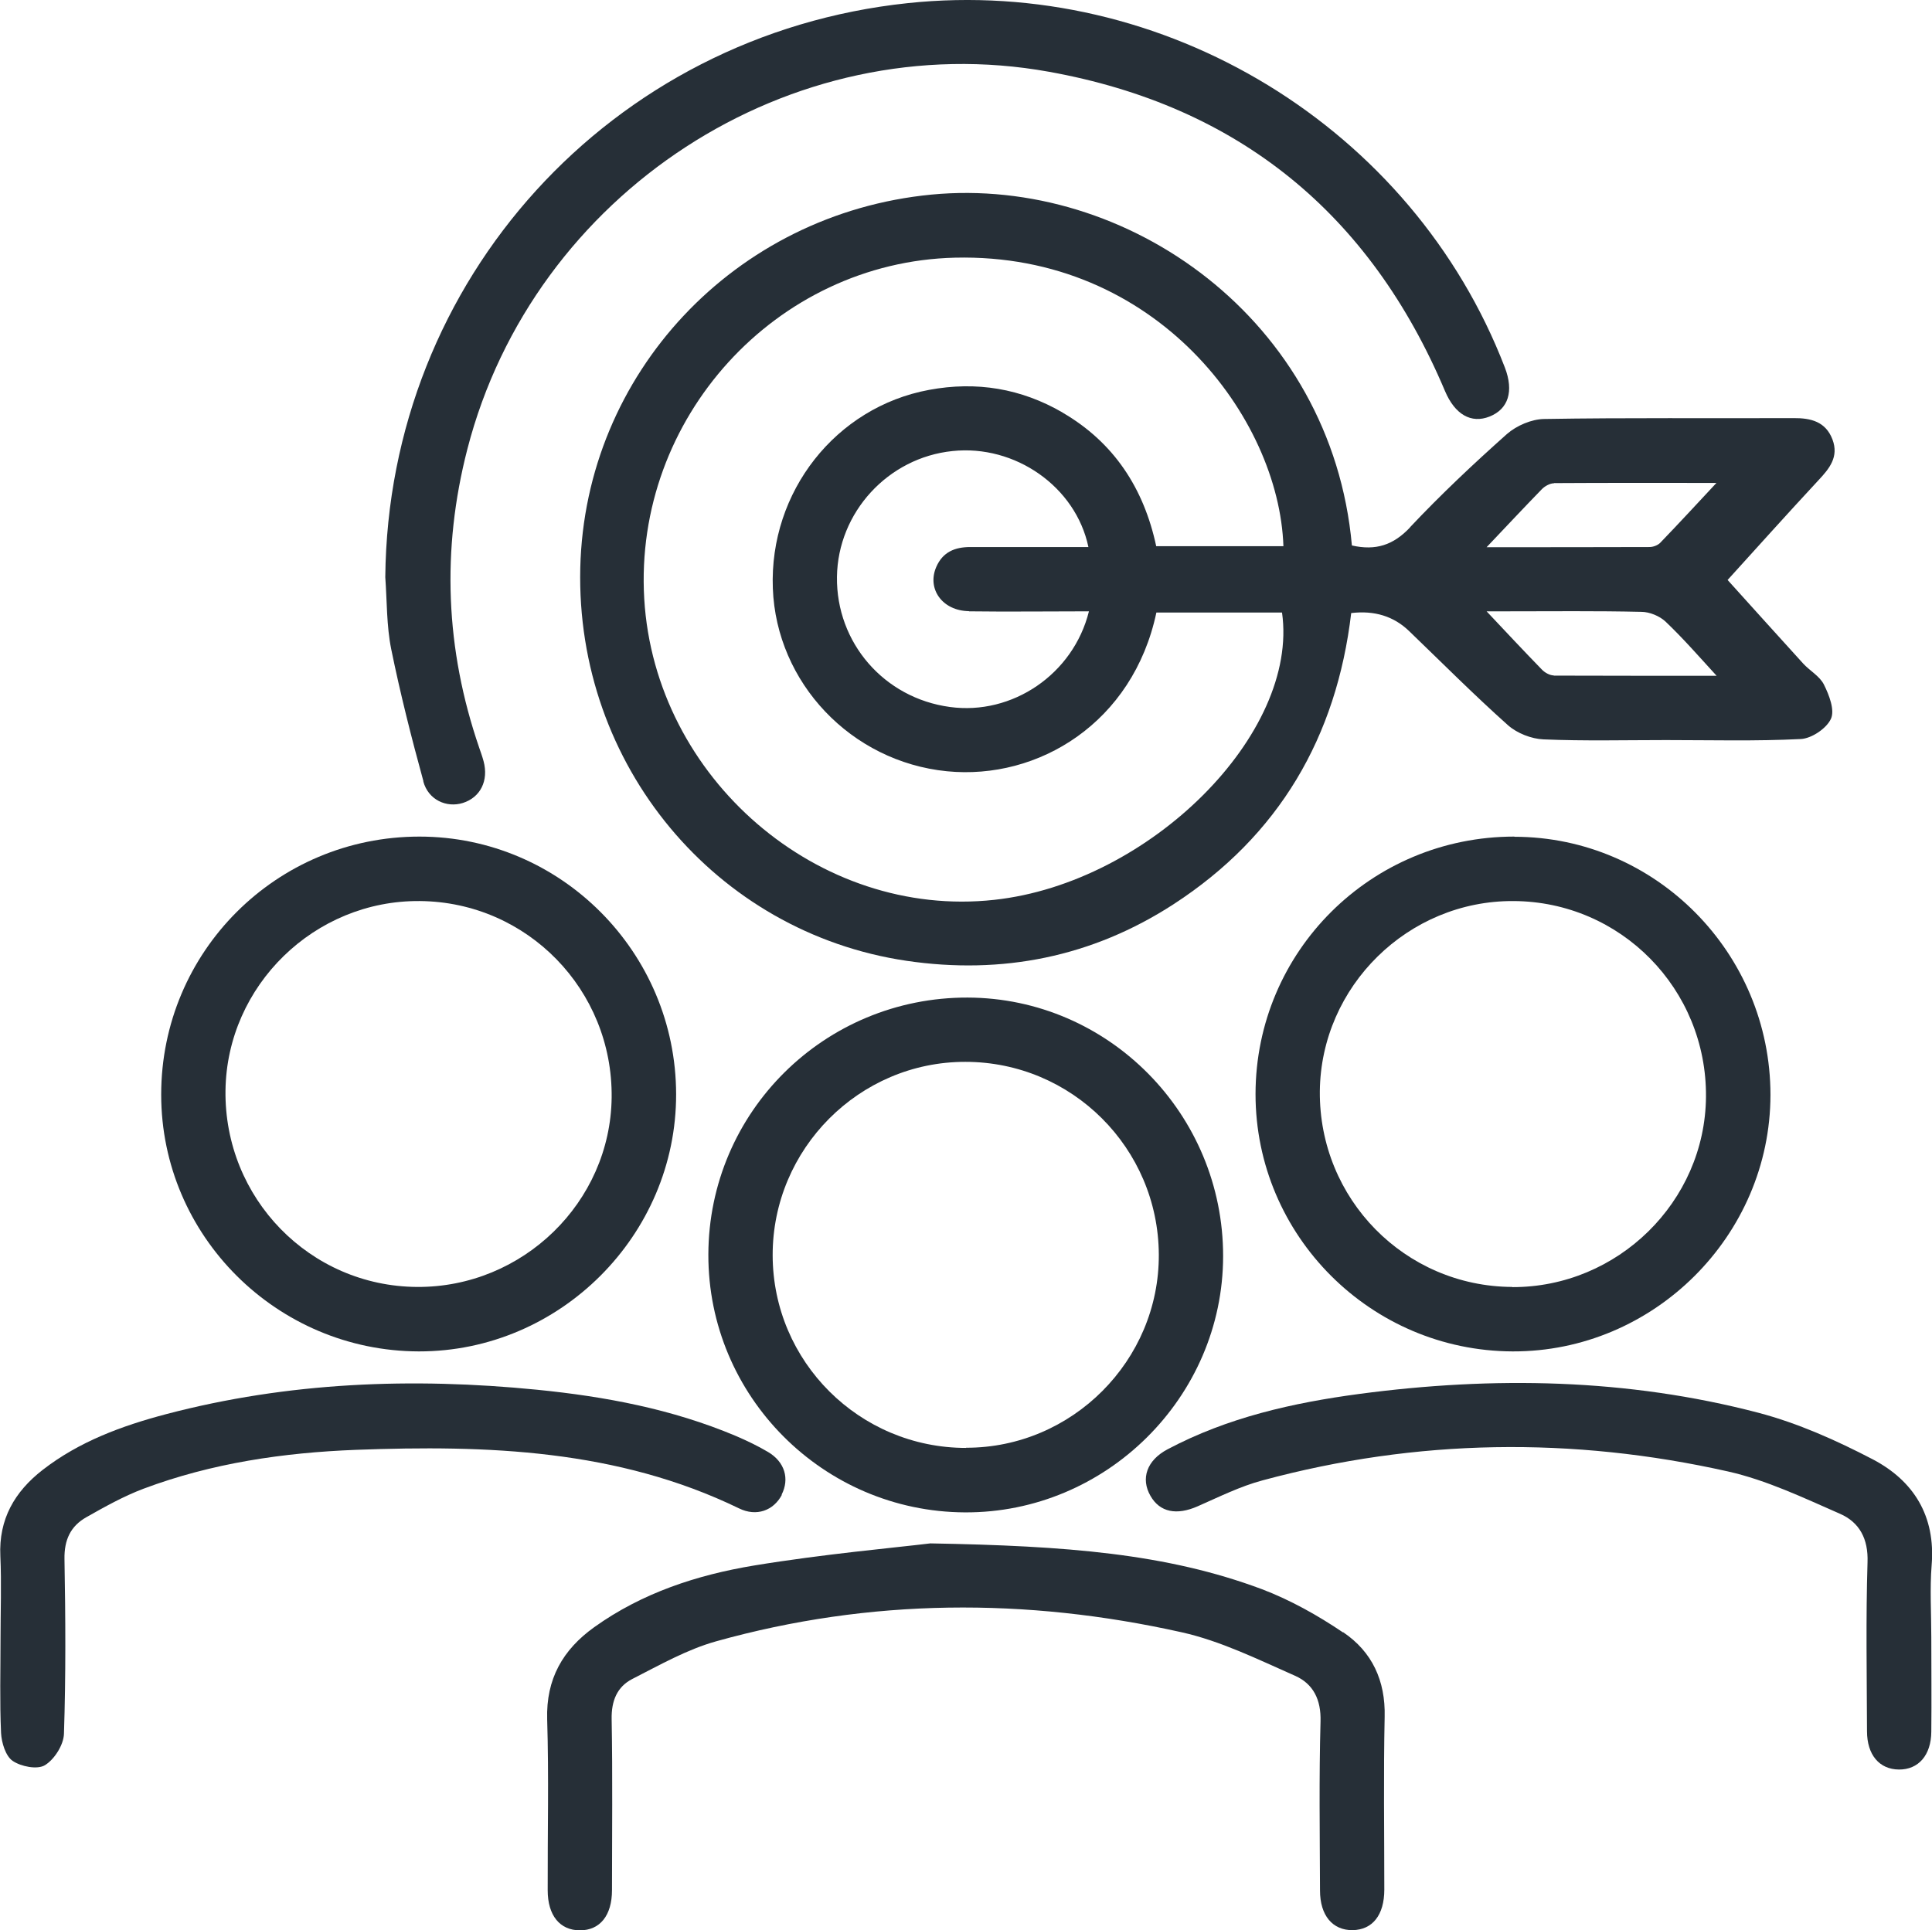
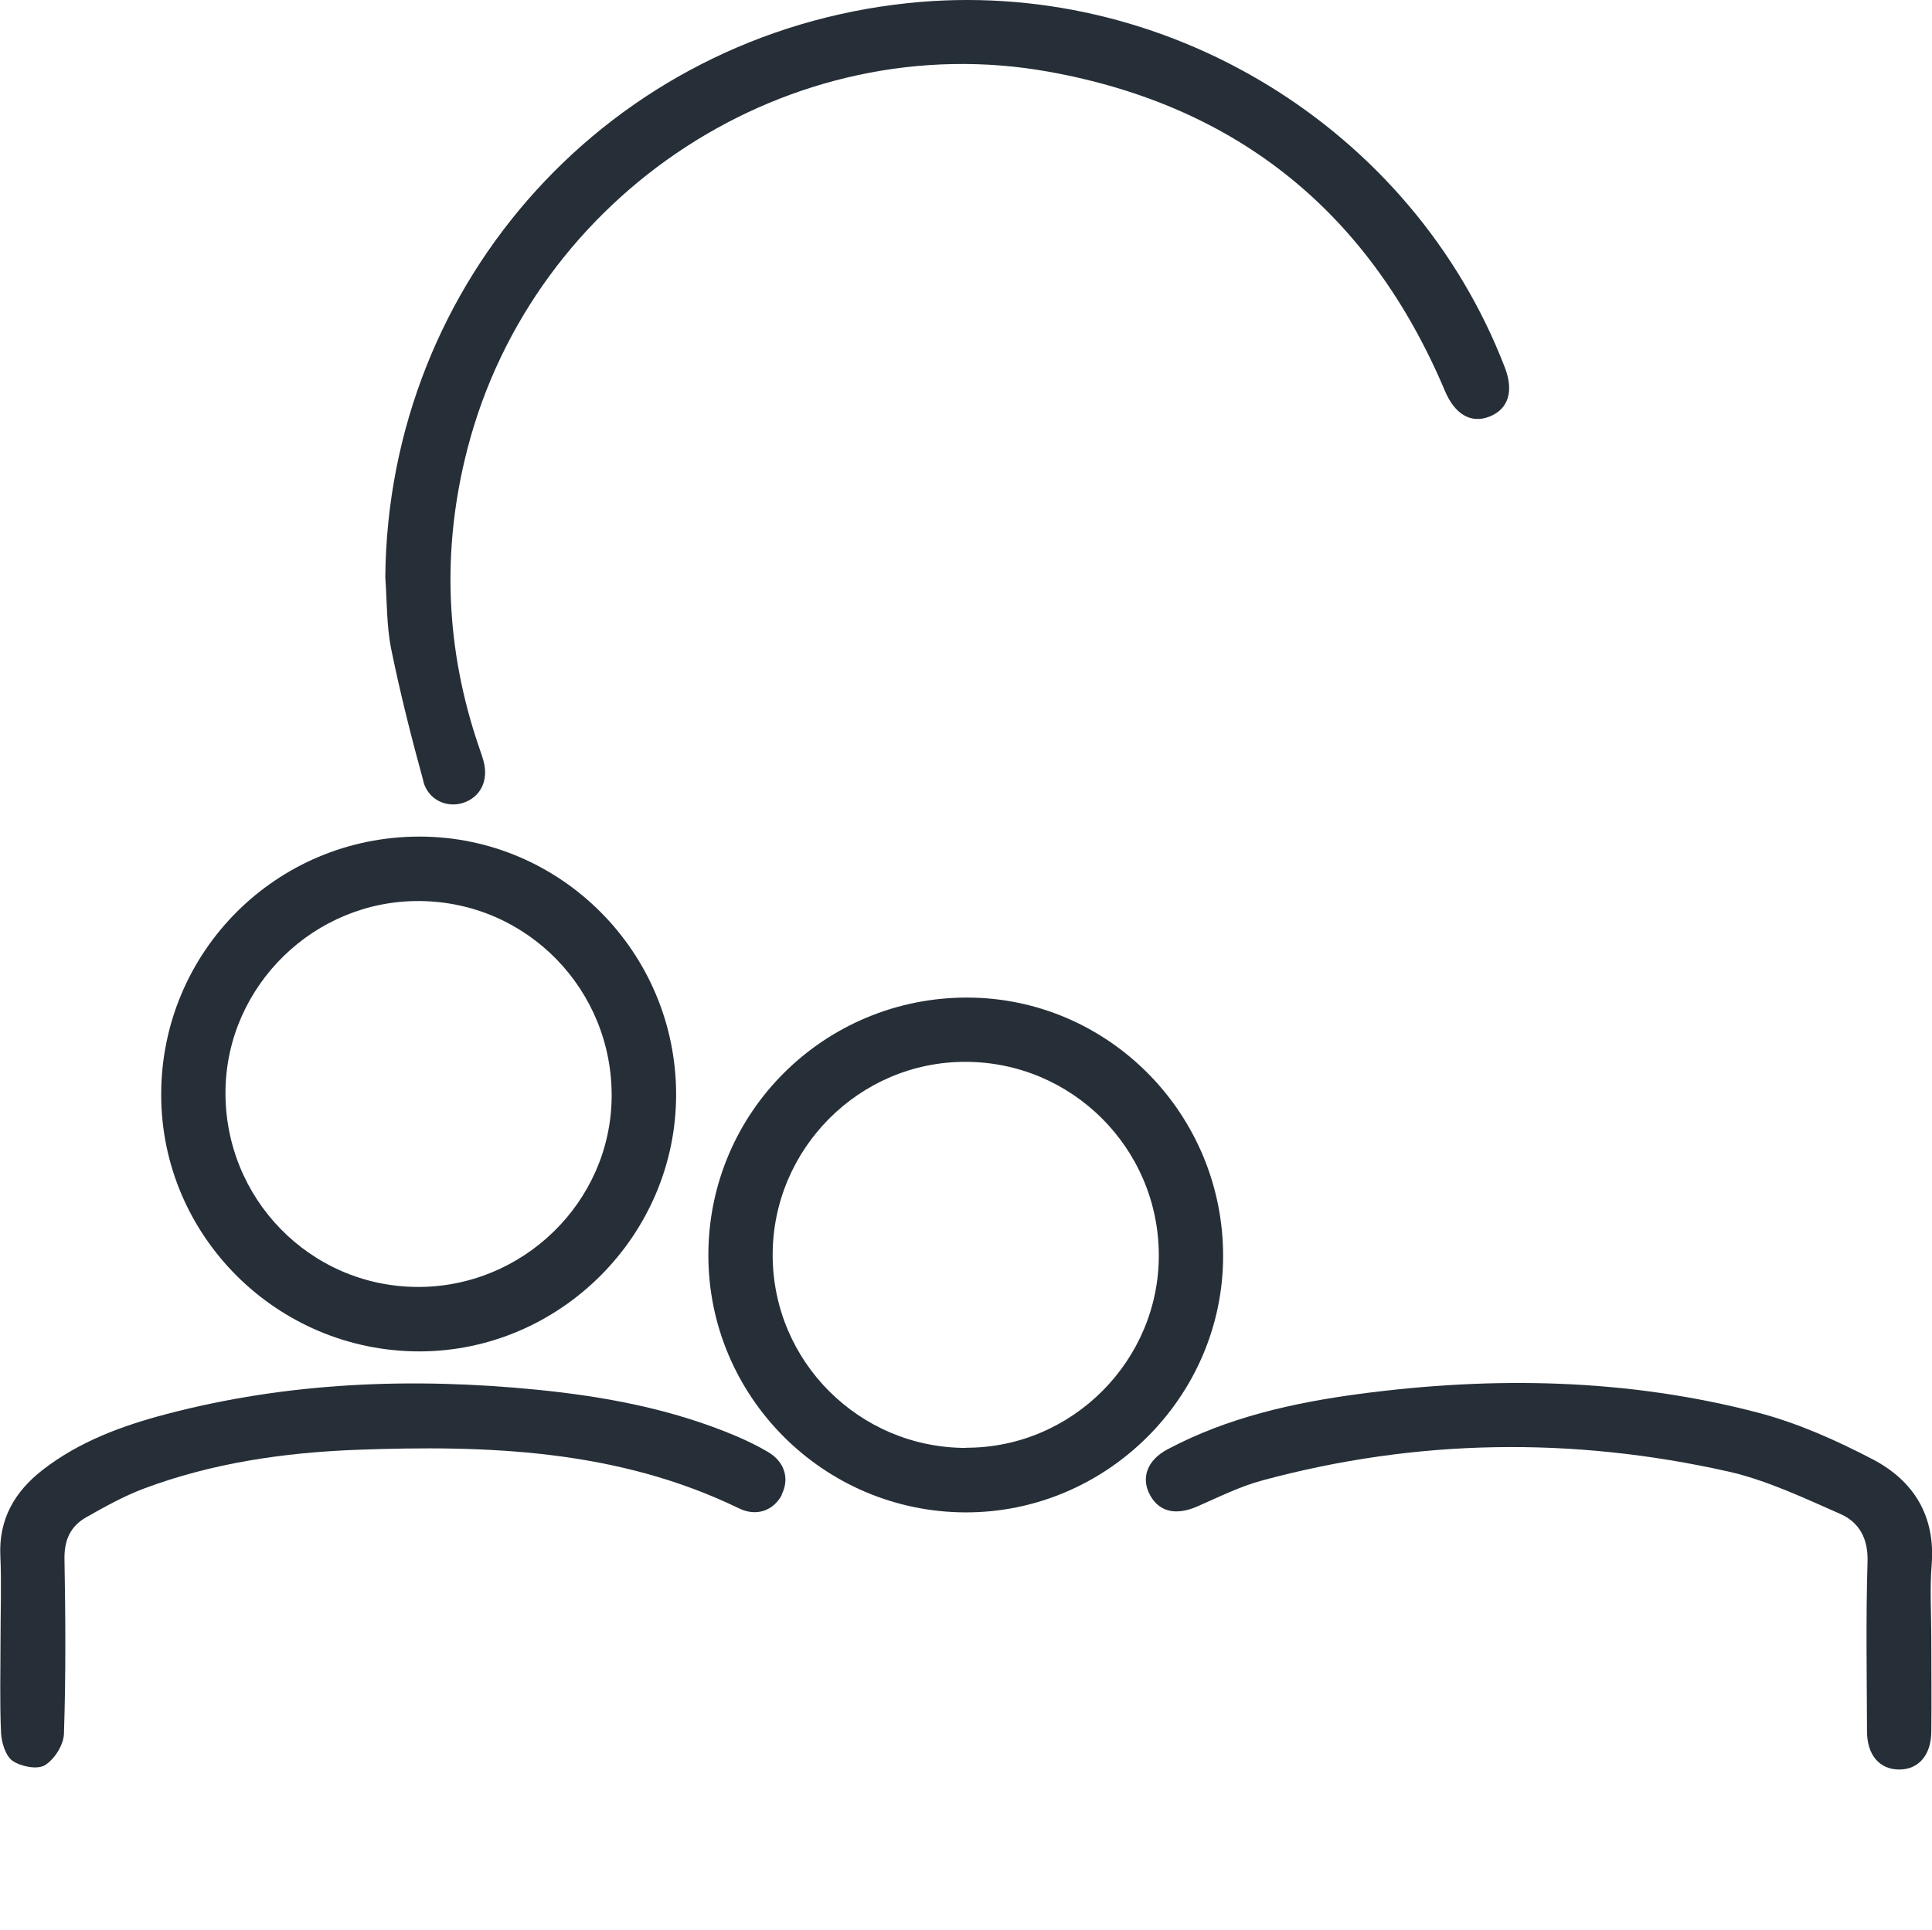
<svg xmlns="http://www.w3.org/2000/svg" id="Layer_2" data-name="Layer 2" viewBox="0 0 110.87 110.8">
  <defs>
    <style>      .cls-1 {        fill: #262f37;        stroke-width: 0px;      }    </style>
  </defs>
  <g id="Layer_1-2" data-name="Layer 1">
    <g>
-       <path class="cls-1" d="M80.92,30.27c-.96,1.02-1.97,1.35-3.34,1.04-1.16-12.94-12.86-21.22-24.13-20.14-11.3,1.09-19.88,10.29-20.15,21.42-.27,11.33,7.77,20.94,18.72,22.56,5.5.81,10.66-.22,15.33-3.25,6.05-3.93,9.35-9.6,10.19-16.71q2-.24,3.32,1.03c1.88,1.81,3.73,3.67,5.68,5.41.52.46,1.34.78,2.03.81,2.34.1,4.69.04,7.04.04,2.58,0,5.16.07,7.73-.06.62-.03,1.48-.61,1.73-1.16.23-.5-.1-1.36-.4-1.96-.24-.49-.82-.8-1.2-1.22-1.55-1.7-3.08-3.41-4.33-4.79,1.59-1.75,3.38-3.75,5.21-5.72.64-.68,1.18-1.35.81-2.34-.39-1.03-1.24-1.24-2.24-1.23-4.77.02-9.54-.03-14.31.05-.72.01-1.58.38-2.13.86-1.92,1.71-3.8,3.48-5.57,5.36ZM55.61,35.09c2.26.03,4.53,0,6.88,0-.9,3.62-4.41,5.98-7.98,5.49-3.78-.51-6.53-3.69-6.48-7.47.05-3.7,2.93-6.84,6.63-7.22,3.59-.38,7.07,2.04,7.8,5.51-2.28,0-4.53,0-6.78,0-.89,0-1.58.29-1.95,1.14-.55,1.26.35,2.52,1.87,2.54ZM60.98,23.68c-2.38-1.38-4.94-1.81-7.67-1.3-5.34.99-9.17,5.84-8.96,11.39.2,5.41,4.48,9.95,9.99,10.5,5.25.52,10.68-2.79,12.02-9.11h7.21c.99,6.95-7.59,15.52-16.51,16.49-10.09,1.11-19.48-6.97-20.09-17.28-.61-10.37,7.56-19.33,17.83-19.58,11.56-.28,18.6,9.2,18.85,16.56h-7.3c-.71-3.32-2.43-5.96-5.38-7.67ZM89.17,38.77c-.23,0-.52-.16-.69-.34-1.04-1.07-2.06-2.16-3.17-3.34h1.16c2.57,0,5.15-.03,7.72.03.47,0,1.05.24,1.39.56,1.02.97,1.94,2.03,2.93,3.11-3.09,0-6.22,0-9.35-.01ZM89.18,27.73c3.13-.02,6.26-.01,9.32-.01-1.09,1.17-2.15,2.32-3.23,3.44-.14.14-.4.24-.61.24-3.1.01-6.2.01-9.35.01,1.12-1.18,2.14-2.27,3.18-3.34.17-.17.46-.33.69-.33Z" />
      <path class="cls-1" d="M24.29,44.85c.29,1.07,1.34,1.53,2.27,1.24,1.01-.32,1.49-1.28,1.19-2.4-.07-.26-.16-.51-.25-.77-1.94-5.65-2.17-11.36-.68-17.14C30.61,11.07,45.36,1.44,60.2,4.12c10.87,1.96,18.42,8.14,22.72,18.32.57,1.35,1.5,1.89,2.56,1.47,1.08-.43,1.4-1.45.88-2.81C81.06,7.32,66.81-1.38,52.09.18c-17.04,1.8-29.82,15.88-29.98,32.95.1,1.38.07,2.79.34,4.13.52,2.55,1.16,5.08,1.85,7.59Z" />
      <path class="cls-1" d="M24.04,77.57c8.09.01,14.77-6.67,14.76-14.76-.01-8.15-6.62-14.79-14.73-14.79-8.21,0-14.82,6.61-14.82,14.81,0,8.11,6.64,14.72,14.78,14.74ZM24.11,51.72c6.15.06,11.06,5.1,10.99,11.28-.07,6.01-5.1,10.91-11.17,10.87-6.15-.04-11.07-5.09-10.99-11.28.08-6.02,5.11-10.93,11.16-10.87Z" />
-       <path class="cls-1" d="M86.9,48.02c-8.22,0-14.84,6.59-14.85,14.78,0,8.12,6.61,14.74,14.75,14.77,8.1.03,14.79-6.64,14.8-14.72,0-8.16-6.6-14.81-14.69-14.82ZM86.78,73.87c-6.16-.03-11.09-5.05-11.04-11.23.06-6.03,5.07-10.96,11.12-10.92,6.15.03,11.09,5.05,11.04,11.24-.05,6.02-5.07,10.94-11.12,10.92Z" />
      <path class="cls-1" d="M55.53,57.26c-8.22-.02-14.86,6.57-14.88,14.75-.02,8.12,6.58,14.76,14.72,14.8,8.1.04,14.81-6.61,14.82-14.7.01-8.16-6.57-14.83-14.67-14.85ZM55.44,83.11c-6.12,0-11.09-4.95-11.1-11.06-.01-6.1,4.97-11.11,11.06-11.1,6.11,0,11.07,4.95,11.1,11.06.03,6.08-4.97,11.1-11.06,11.09Z" />
-       <path class="cls-1" d="M77.07,93.7c-1.45-.98-3.02-1.86-4.65-2.48-5.48-2.05-11.22-2.49-19.03-2.63-2.05.25-6.11.61-10.12,1.27-3.26.54-6.42,1.57-9.17,3.54-1.8,1.29-2.77,2.97-2.7,5.29.1,3.27.02,6.54.03,9.81,0,1.45.7,2.3,1.85,2.3,1.15,0,1.84-.85,1.84-2.31,0-3.27.04-6.54-.02-9.81-.02-1.05.31-1.86,1.19-2.31,1.57-.8,3.13-1.69,4.81-2.16,8.84-2.47,17.78-2.51,26.7-.52,2.25.5,4.39,1.56,6.52,2.5,1.04.46,1.5,1.37,1.46,2.63-.09,3.23-.04,6.46-.03,9.69,0,1.44.72,2.29,1.87,2.28,1.14-.02,1.82-.86,1.82-2.33,0-3.31-.05-6.62.02-9.92.05-2.07-.72-3.73-2.38-4.85Z" />
      <path class="cls-1" d="M44.85,85.8c.47-.91.19-1.89-.78-2.46-.59-.35-1.22-.65-1.85-.92-3.65-1.54-7.49-2.26-11.4-2.65-7.17-.71-14.28-.44-21.28,1.4-2.54.67-4.99,1.57-7.09,3.2-1.61,1.25-2.53,2.83-2.43,4.95.07,1.57.01,3.15.01,4.73,0,1.81-.05,3.62.03,5.42.03.56.26,1.32.66,1.6.48.33,1.42.52,1.86.25.54-.33,1.07-1.16,1.09-1.8.11-3.34.09-6.69.03-10.03-.02-1.1.35-1.89,1.25-2.4,1.06-.6,2.15-1.21,3.29-1.64,3.92-1.47,8.03-2.07,12.19-2.23,7.53-.28,14.99-.03,21.98,3.36,1,.49,1.98.13,2.46-.78Z" />
      <path class="cls-1" d="M107.48,83.77c-2.09-1.09-4.3-2.08-6.58-2.68-7.53-1.97-15.2-2.1-22.89-1.08-3.82.51-7.56,1.35-11.01,3.18-1.19.63-1.55,1.68-.98,2.67.54.95,1.51,1.13,2.71.6,1.23-.54,2.45-1.15,3.73-1.49,8.85-2.39,17.78-2.51,26.7-.51,2.22.5,4.33,1.51,6.43,2.43,1.12.49,1.63,1.44,1.58,2.79-.1,3.23-.04,6.46-.03,9.69,0,1.36.71,2.19,1.83,2.2,1.12.01,1.85-.82,1.86-2.17.02-1.81,0-3.61,0-5.42,0-1.38-.09-2.78.02-4.15.23-2.81-1.03-4.83-3.37-6.06Z" />
    </g>
  </g>
</svg>